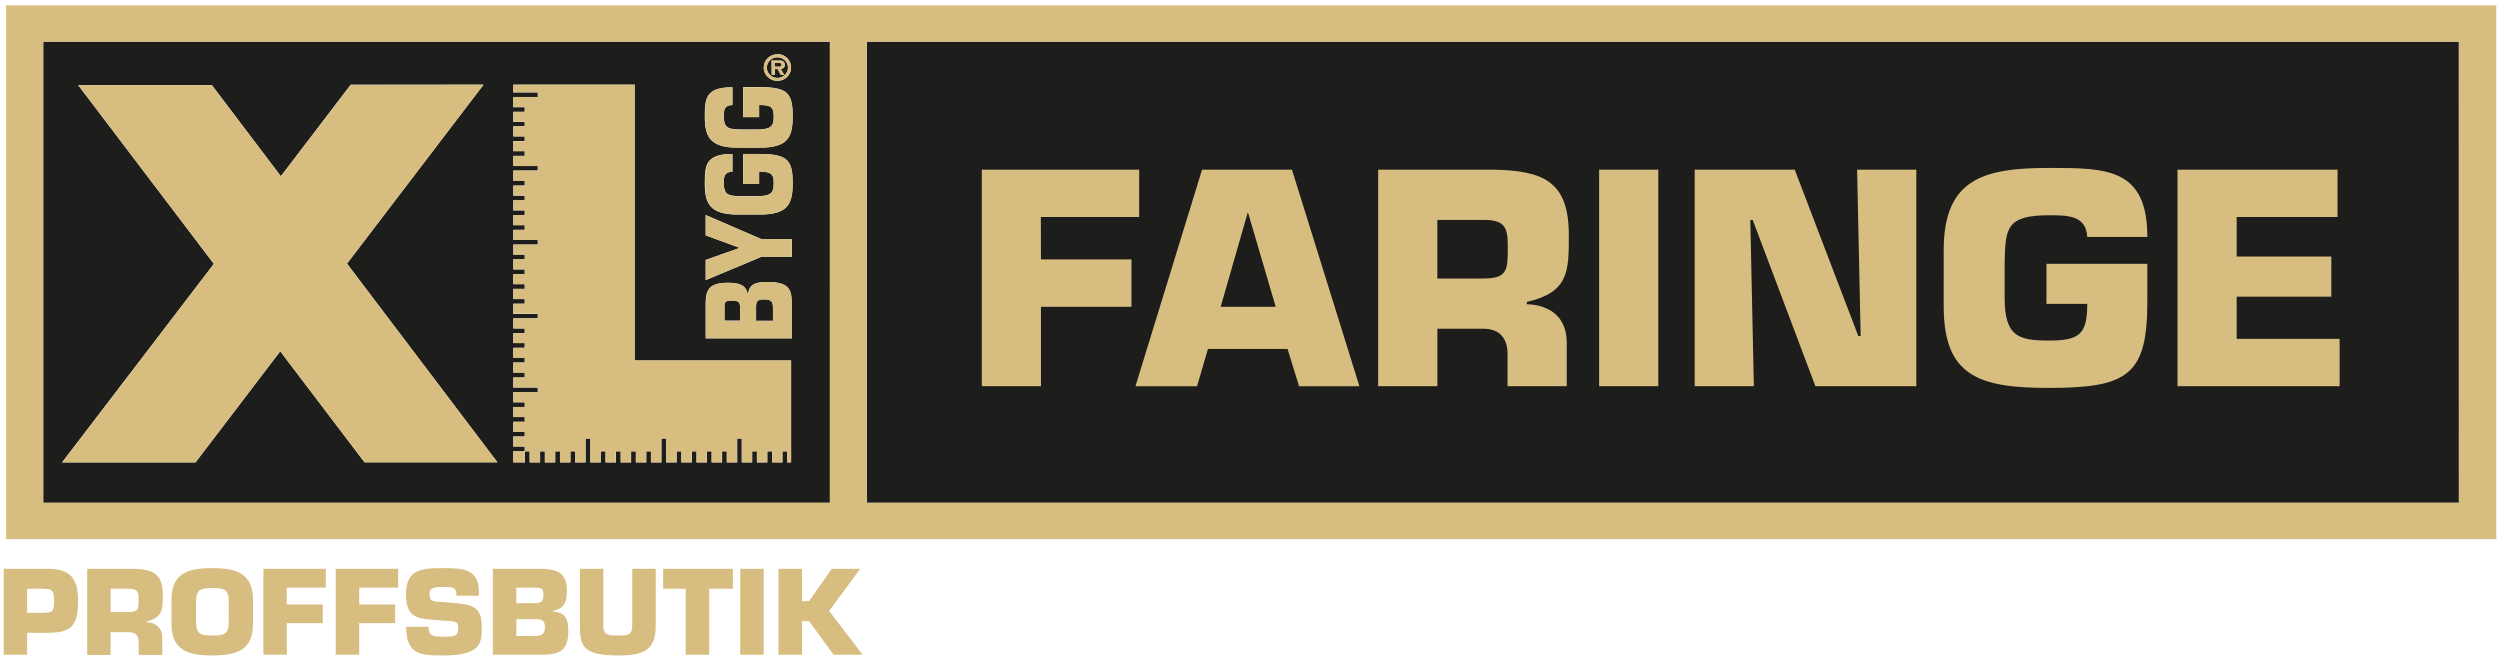
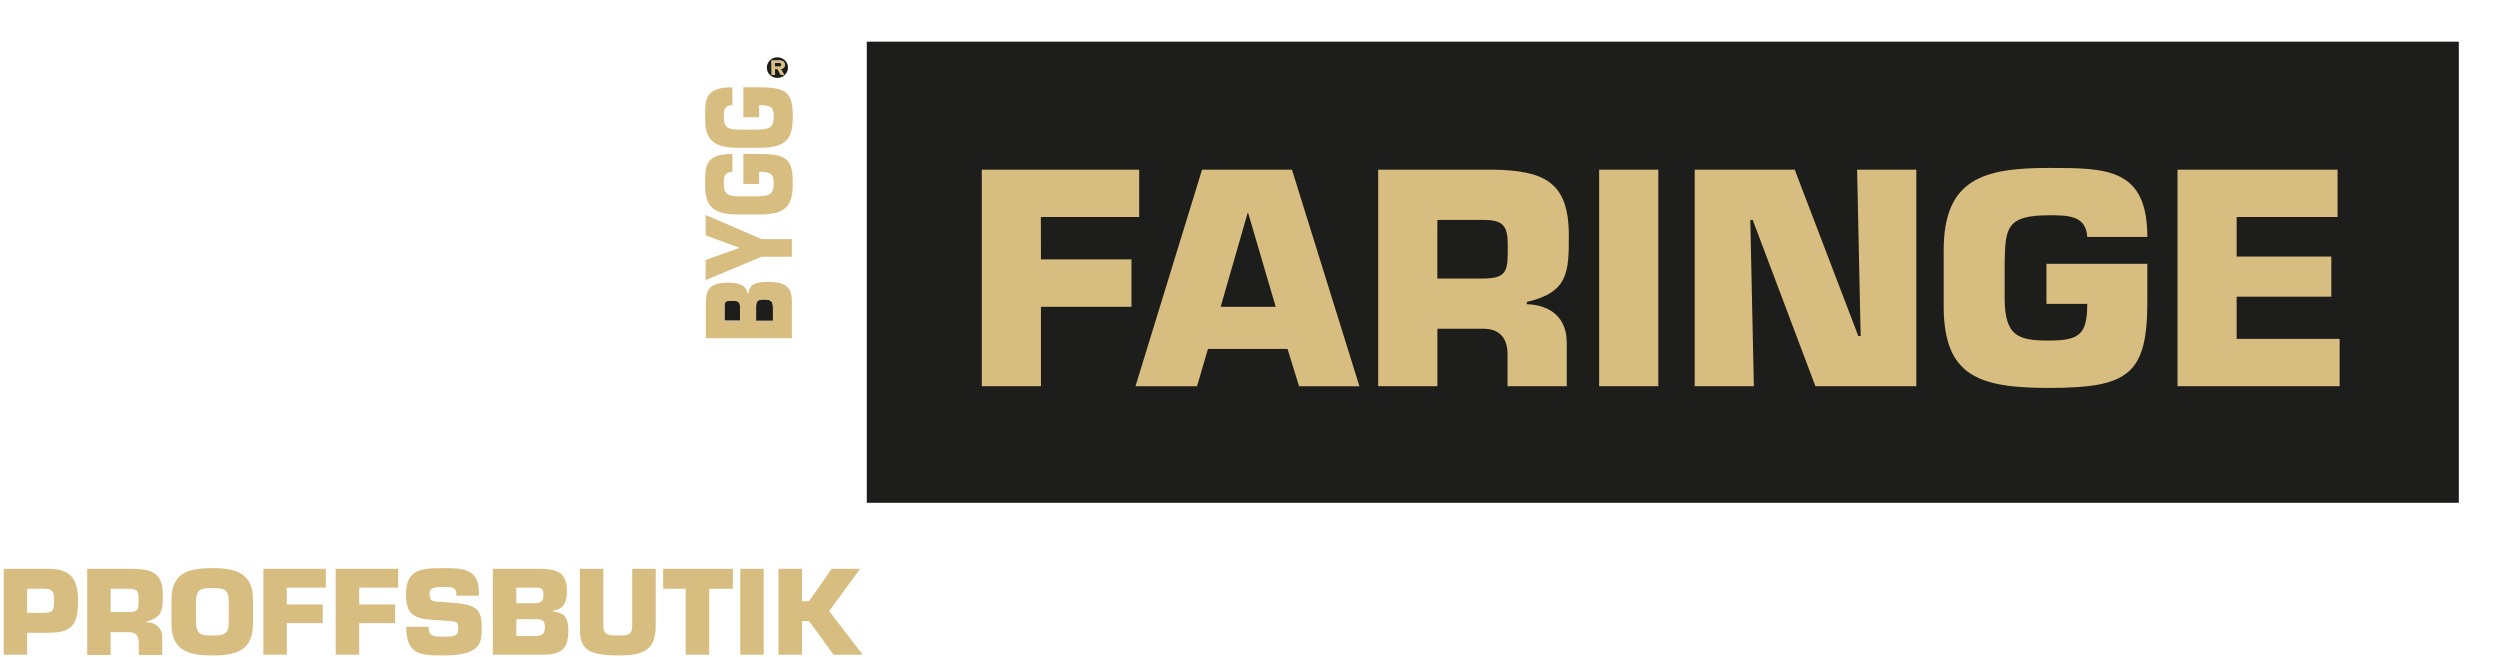
<svg xmlns="http://www.w3.org/2000/svg" width="449" height="118" fill="none">
-   <path d="M7.634 90.305h141.459V7.487H7.634v82.818zm134.591-29.53h-15.492V54.54c0-2.356.569-3.744 3.925-3.744 1.962 0 3.237.306 3.571 1.915h.157c.147-1.753 1.531-2.059 3.473-2.059 3.807 0 4.317 1.36 4.317 3.878l.049 6.243zm0-14.67h-5.435l-10.047 4.203v-3.62l5.965-2.115v-.115l-5.965-2.183v-3.658l10.037 4.357h5.445v3.13zm-2.59-36.386c.485.001.959.144 1.361.408.402.265.715.64.899 1.078.184.438.23.92.134 1.384-.097.464-.332.89-.676 1.223-.345.333-.783.56-1.259.65-.476.09-.969.041-1.417-.142a2.443 2.443 0 0 1-1.097-.886 2.352 2.352 0 0 1-.408-1.331 2.36 2.36 0 0 1 .733-1.665 2.474 2.474 0 0 1 1.72-.681l.01-.038zm-8.085 5.917v3.208c-1.569.057-1.55 1.082-1.55 2.03 0 2.279.913 2.346 3.405 2.375h2.521c2.747 0 3.032-.728 3.032-2.375s-.471-2.03-2.62-2.03v2.173h-2.864v-5.38h2.707c5.22 0 6.172.957 6.172 5.237 0 3.734-.824 5.63-5.887 5.63h-4.003c-5.122 0-5.887-2.145-5.887-5.63.03-3.026.049-5.2 4.965-5.2l.009-.038zm0 11.97v3.207c-1.569.067-1.55 1.101-1.55 2.04 0 2.278.913 2.346 3.405 2.374h2.521c2.747 0 3.032-.727 3.032-2.374 0-1.647-.471-2.04-2.62-2.04v2.183h-2.864v-5.343h2.707c5.22 0 6.172 1.015 6.172 5.247 0 3.735-.824 5.63-5.887 5.63h-4.003c-5.122 0-5.887-2.144-5.887-5.63.03-3.073.049-5.247 4.965-5.247l.009-.048zm-39.362 53.43h2.05v-.834h-2.05v-1.8h2.05v-.842h-2.05v-1.81h2.05v-.843h-2.05v-1.81h2.05v-.842h-2.05v-1.81h4.395v-.842h-4.395v-1.81h2.05v-.881h-2.05v-1.81h2.05v-.833h-2.05v-1.82h2.05v-.842h-2.05v-1.78h2.05v-.834h-2.05v-1.82h4.395v-.794h-4.395v-1.82h2.05v-.832h-2.05v-1.848h2.05v-.843h-2.05v-1.81h2.05v-.842h-2.05v-1.81h2.05v-.843h-2.05v-1.8h4.395v-.833h-4.395v-1.82h2.05v-.832h-2.05v-1.81h2.05v-.843h-2.05v-1.819h2.05v-.833h-2.05v-1.81h2.05v-.89h-2.05v-1.82h4.395v-.833h-4.395v-1.81h2.05v-.842h-2.05v-1.81h2.05v-.842h-2.05v-1.81h2.05v-.766h-2.05v-1.81h2.05v-.833h-2.05v-1.82h4.395v-.842h-4.395v-1.398h21.791v49.533h28.099v18.308h-.697v-1.991h-.863v1.991h-1.854v-1.991h-.864v1.991h-1.864v-1.991h-.853v1.991h-1.865v-4.28h-.804v4.28h-1.864v-1.991h-.854v1.991h-1.864v-1.991h-.863v1.991h-1.855v-1.991h-.863v1.991h-1.864v-1.991h-.854v1.991h-1.874v-4.28h-.863v4.28h-1.864v-1.991h-.854v1.991h-1.864v-1.991h-.863v1.991h-1.855v-1.991h-.863v1.991h-1.864v-1.991h-.883v1.991h-1.855v-4.28h-.863v4.28h-1.864v-1.991h-.854v1.991h-1.864v-1.991h-.863v1.991h-1.855v-1.991h-.863v1.991h-1.874v-1.991h-.863v1.991h-2.08v-2.01zM14.03 15.272H38.04l12.402 16.384 12.548-16.45h23.852L62.312 47.34l27.02 35.687h-23.86l-15.14-19.945-15.216 19.964h-23.96l27.256-35.658-24.38-32.116z" fill="#1D1D1B" />
  <path d="M140.361 11.595c0-.306-.334-.306-.589-.306h-.647v.69h.785c.294.009.451-.058.451-.384z" fill="#1D1D1B" />
  <path d="M139.625 13.99c.375 0 .741-.11 1.052-.312a1.86 1.86 0 0 0 .698-.83c.143-.337.18-.709.107-1.067a1.833 1.833 0 0 0-.518-.947 1.909 1.909 0 0 0-.969-.505 1.937 1.937 0 0 0-1.094.105c-.346.14-.642.377-.85.68a1.817 1.817 0 0 0 .235 2.334c.355.346.837.541 1.339.541zm-1.059-3.122h1.334c.608 0 1.03.114 1.03.794 0 .48-.255.67-.726.7l.648 1.1h-.589l-.589-1.062h-.5v1.063h-.559l-.049-2.595zm-1.305 42.897c-1.276 0-1.462.373-1.462 1.398v2.442h3.031V55.22c0-1.025-.313-1.456-1.569-1.456zm-5.828.191c-.922 0-1.276.115-1.315.958v2.652h2.806v-2.269c0-1.072-.245-1.34-1.491-1.34zM441.606 7.487h-285.93v82.818h285.93V7.487z" fill="#1D1D1B" />
-   <path d="M35.116 83.046l15.217-19.955 15.139 19.955h23.88L62.332 47.36l24.509-32.144-23.852.028-12.548 16.413-12.402-16.384H14.031l24.381 32.116-27.255 35.658h23.959zm59.142-1.991h.863v1.991h1.864v-1.991h.854v1.991h1.864v-1.991h.864v1.991h1.864v-1.991h.853v1.991h1.864v-4.28h.864v4.28h1.854v-1.991h.864v1.991h1.864v-1.991h.853v1.991h1.864v-1.991h.864v1.991h1.864v-1.991h.853v1.991h1.865v-4.28h.863v4.28h1.864v-1.991h.854v1.991h1.864v-1.991h.863v1.991h1.864v-1.991h.854v1.991h1.864v-1.991h.854v1.991h1.864v-4.28h.863v4.28h1.864v-1.991h.854v1.991h1.864v-1.991h.863v1.991h1.855v-1.991h.863v1.991h.697V64.738h-28.1V15.205h-21.79v1.37h4.395v.832h-4.395v1.82h2.05v.833h-2.05v1.81h2.05v.842h-2.05v1.81h2.05v.843h-2.05v1.81h2.05v.842h-2.05v1.81h4.395v.833h-4.395v1.82h2.05v.842h-2.05v1.81h2.05v.833h-2.05v1.819h2.05v.843h-2.05v1.81h2.05v.832h-2.05v1.82h4.395v.833h-4.395v1.81h2.05v.842h-2.05v1.81h2.05v.842h-2.05v1.81h2.05v.843h-2.05v1.81h2.05v.833h-2.05v1.819h4.395v.833h-4.395v1.82h2.05v.832h-2.05v1.81h2.05v.843h-2.05v1.819h2.05v.833h-2.05v1.81h2.05v.842h-2.05v1.81h4.395v.843h-4.395v1.81h2.05v.842h-2.05v1.81h2.05v.842h-2.05v1.81h2.05v.843h-2.05v1.81h2.05v.833h-2.05v2.01h2.06v-1.991zm45.367-66.52a2.495 2.495 0 0 0 1.36-.408c.402-.264.715-.639.899-1.076a2.34 2.34 0 0 0 .136-1.383 2.376 2.376 0 0 0-.674-1.223 2.469 2.469 0 0 0-1.256-.652 2.51 2.51 0 0 0-1.416.137c-.447.182-.83.489-1.099.882a2.353 2.353 0 0 0-.227 2.249c.123.291.304.556.534.779.229.223.501.399.8.518.299.12.62.18.943.177zm0-4.232c.375 0 .742.108 1.053.312.312.203.555.492.698.83a1.814 1.814 0 0 1-.415 2.016 1.91 1.91 0 0 1-.972.503c-.368.07-.749.033-1.095-.109a1.884 1.884 0 0 1-.848-.685 1.815 1.815 0 0 1 .244-2.33 1.918 1.918 0 0 1 1.335-.537z" fill="#D8BD80" />
  <path d="M139.125 12.4h.5l.589 1.063h.638l-.648-1.102c.471 0 .726-.22.726-.699 0-.68-.422-.794-1.03-.794h-1.334v2.595h.559V12.4zm0-1.111h.647c.255 0 .589 0 .589.306 0 .307-.157.393-.451.383h-.785v-.69zm-1.227 39.345c-1.962 0-3.326.306-3.473 2.059h-.157c-.333-1.561-1.609-1.915-3.571-1.915-3.395 0-3.925 1.388-3.925 3.744v6.233h15.453v-6.291c0-2.5-.52-3.83-4.327-3.83zm-4.974 7h-2.806V54.98c0-.88.393-.957 1.315-.957 1.246 0 1.491.268 1.491 1.378v2.231zm5.887 0h-3.032v-2.442c0-1.025.187-1.398 1.462-1.398 1.276 0 1.57.43 1.57 1.455v2.384zm-12.078-19.017v3.658l5.965 2.183v.115l-5.965 2.116v3.62l10.057-4.204h5.425v-3.16h-5.425l-10.057-4.328zm5.759-.096h4.003c5.024 0 5.887-1.915 5.887-5.63 0-4.232-.981-5.247-6.171-5.247h-2.708v5.39h2.835v-2.183c2.149 0 2.62.431 2.62 2.04 0 1.608-.285 2.375-3.032 2.375h-2.531c-2.492 0-3.404-.096-3.404-2.375 0-.958 0-1.973 1.55-2.04v-3.198c-4.906 0-4.906 2.183-4.906 5.247-.029 3.476.736 5.621 5.857 5.621zm0-11.979h4.003c5.024 0 5.887-1.915 5.887-5.63 0-4.232-.981-5.238-6.171-5.238h-2.708v5.382h2.835v-2.174c2.149 0 2.62.421 2.62 2.03 0 1.609-.285 2.375-3.032 2.375h-2.531c-2.492 0-3.404-.096-3.404-2.375 0-.957 0-1.972 1.55-2.03v-3.208c-4.906 0-4.906 2.174-4.906 5.238-.029 3.486.736 5.63 5.857 5.63z" fill="#D8BD80" />
-   <path d="M1.1.957v95.868h447.236V.957H1.1zm440.526 89.338h-285.95V7.487h285.94l.01 82.808zm-292.602 0H7.811V7.487h141.204l.009 82.808z" fill="#D8BD80" />
  <path d="M186.955 46.593h16.257v8.503h-16.257v14.267h-10.626V30.468h28.266v8.503h-17.66l.02 7.622zm29.993 16.077l-1.963 6.703h-11.057l11.96-38.895h16.149l12.117 38.895h-10.841l-2.07-6.703h-14.295zm7.221-24.417h-.098l-4.837 16.843h9.88l-4.945-16.843zm23.351-7.785h20.505c9.193.154 13.736 2.078 13.736 11.768 0 6.483 0 10.275-7.545 11.989v.411c4.356.154 7.172 2.49 7.172 6.895v7.832h-10.635v-5.448c.098-2.873-1.168-4.874-4.357-4.874h-8.241v10.322H247.52V30.468zm18.867 19.553c4.562 0 4.405-1.666 4.405-6.07 0-3.477-.903-4.453-4.405-4.453h-8.242V50.03l8.242-.01zm31.445 19.342h-10.626V30.468h10.626v38.895zm17.16 0h-10.626V30.468h17.964l11.421 29.875h.422l-.638-29.875h10.635v38.895h-18.121l-11.263-29.865h-.432l.638 29.865zm59.878-26.81c-.206-3.936-3.66-3.888-6.868-3.888-7.653 0-7.849 2.279-7.967 8.55v6.291c0 6.895 2.433 7.66 7.967 7.66 5.533 0 6.868-1.187 6.868-6.587h-7.329v-7.2h18.121v6.788c0 13.118-3.404 15.503-17.66 15.503-12.539 0-18.916-2.069-18.916-14.67V44.937c0-12.86 7.221-14.775 18.916-14.775 10.302 0 17.66 0 17.66 12.39H374.87zm26.834 3.523h17.002v7.21h-17.002v7.574h18.494v8.503h-29.12V30.468h28.747v8.503h-18.121v7.105zM.668 117.594v-15.435h7.947c3.925 0 5.397 1.628 5.397 5.659 0 4.347-.982 5.831-5.397 5.831H4.868v3.945h-4.2zm7.143-7.526c1.668-.067 1.903-.249 1.903-2.25 0-1.58-.255-2.078-1.903-2.078H4.868v4.328H7.81zm7.849-7.909h8.133c3.65.067 5.446.823 5.446 4.672 0 2.576 0 4.08-2.944 4.788v.163c.379-.031.76.018 1.117.144s.682.326.952.586c.27.26.48.574.614.921.134.347.19.718.163 1.087v3.103h-4.22v-2.164c0-1.149-.46-1.915-1.726-1.915h-3.326v4.088h-4.21v-15.473zm7.486 7.765c1.815 0 1.746-.66 1.746-2.413 0-1.379-.353-1.771-1.746-1.771h-3.277v4.184h3.277zm7.653 2.136v-4.367c0-4.787 3.031-5.659 7.319-5.659 4.287 0 7.32.91 7.32 5.659v4.367c0 4.787-3.042 5.659-7.32 5.659-4.278 0-7.32-.9-7.32-5.659zm10.292-.45v-3.476c0-2.289-.785-2.519-2.944-2.519-2.158 0-2.943.23-2.943 2.519v3.476c.059 2.307.775 2.527 2.943 2.527 2.169 0 2.944-.22 2.944-2.527zm10.42-3.045h6.455v3.351H51.51v5.659h-4.209v-15.416h11.215v3.38H51.51v3.026zm13 0h6.455v3.351H64.51v5.659h-4.219v-15.416h11.224v3.38H64.51v3.026zm16.12-.355c4.689.326 5.886.91 5.886 4.443 0 2.557.098 5.066-6.868 5.066-4.032 0-6.701-.077-6.701-5.142h4.042c0 1.599.599 1.771 2.659 1.771 2.06 0 2.64-.124 2.64-1.427 0-1.302-.236-1.311-2.218-1.436l-.981-.067c-3.925-.268-6.172-.239-6.172-4.663s2.551-4.721 6.682-4.721c3.463 0 6.416.067 6.416 4.328v.632h-4.032c0-1.58-.677-1.58-2.364-1.58-2.277 0-2.463.45-2.463 1.322 0 1.225.608 1.273 1.727 1.35l1.746.124zm7.877-6.051h8.31c3.14 0 4.995.574 4.995 3.954 0 1.915-.403 3.227-2.483 3.562v.163c2.335.144 2.738 1.523 2.738 3.457 0 3.83-1.815 4.299-5.17 4.299h-8.39v-15.435zm4.22 6.176h3.031c1.481 0 1.835-.249 1.835-1.484 0-.958-.147-1.274-1.325-1.312h-3.542v2.796zm0 5.889h3.178c1.374 0 1.962-.307 1.962-1.571s-.48-1.455-1.854-1.455h-3.267l-.02 3.026zm25.038-12.065v10.293c0 4.118-1.963 5.267-6.623 5.267-6.328 0-6.995-1.561-6.995-5.267v-10.293h4.209v10.207c0 1.752.981 1.771 2.786 1.771 1.805 0 2.404-.143 2.404-1.915v-10.063h4.219zm9.605 15.435h-4.219V105.74H119.1v-3.581h12.529v3.581h-4.258v11.854zm9.792 0h-4.219v-15.435h4.219v15.435zm6.877-9.633h1.266l4.072-5.802h5.101l-5.563 7.574 6.025 7.861h-5.23l-4.405-6.051h-1.266v6.051h-4.219v-15.435h4.219v5.802z" fill="#D8BD80" />
</svg>